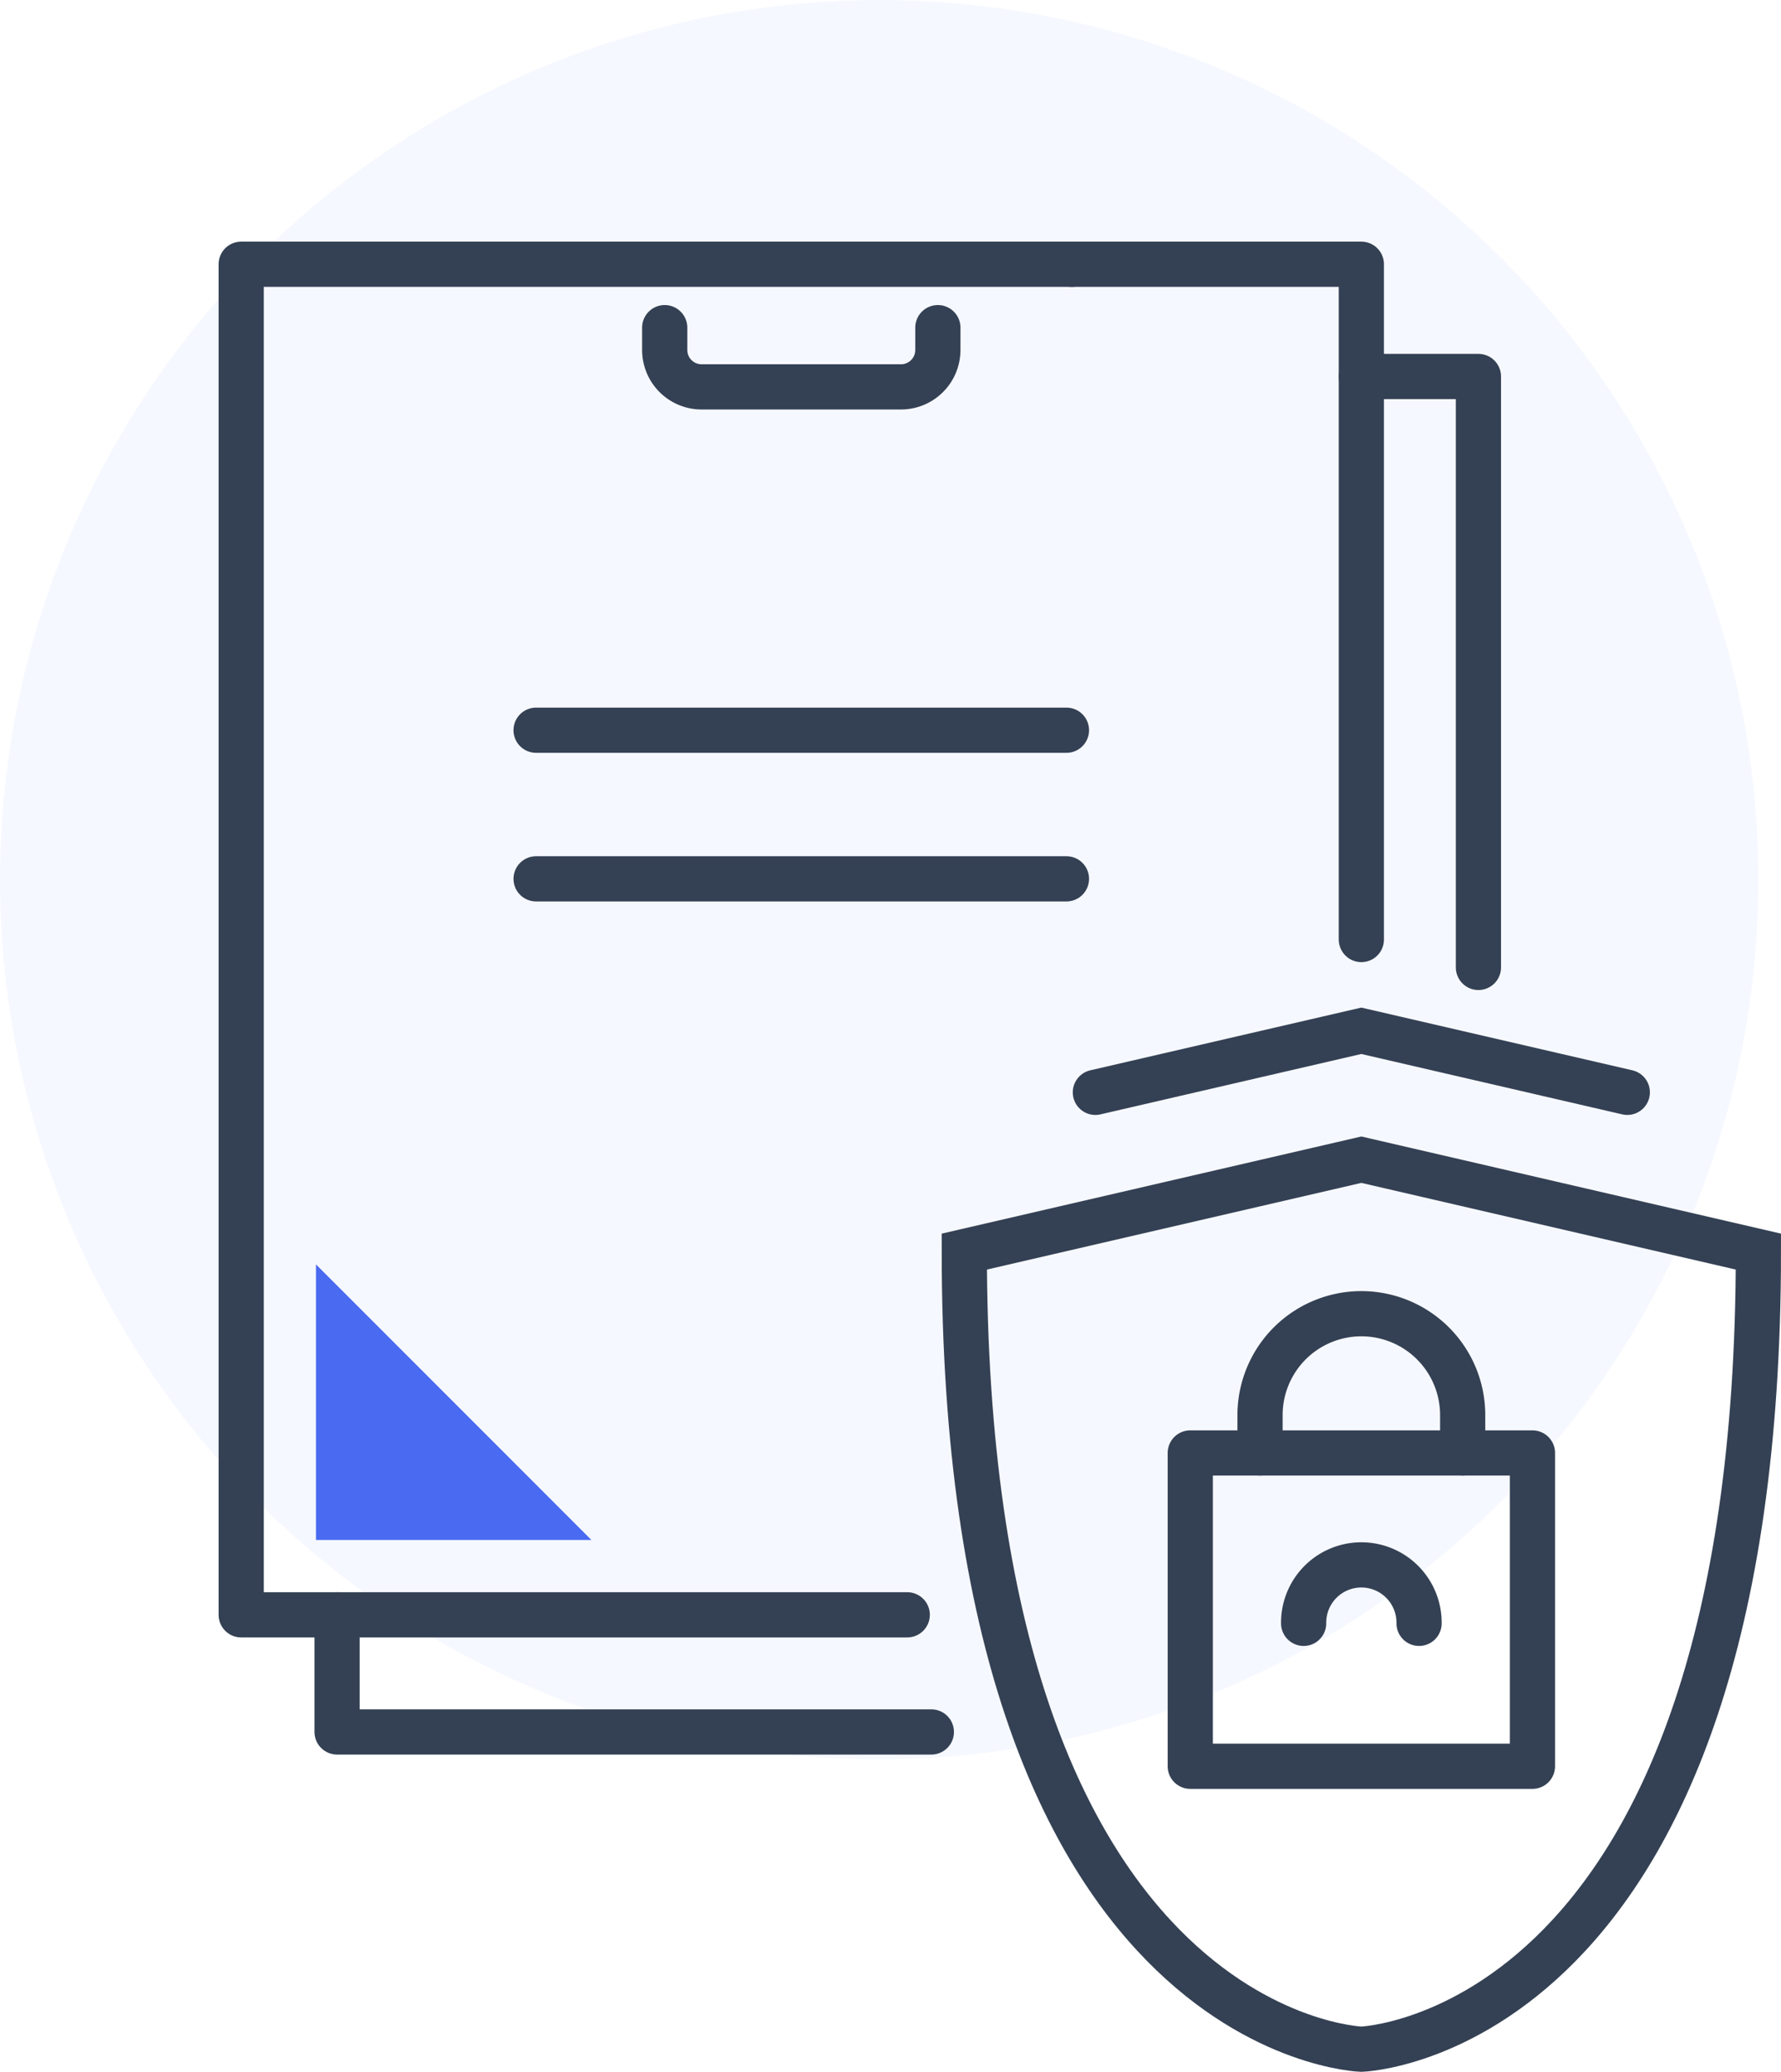
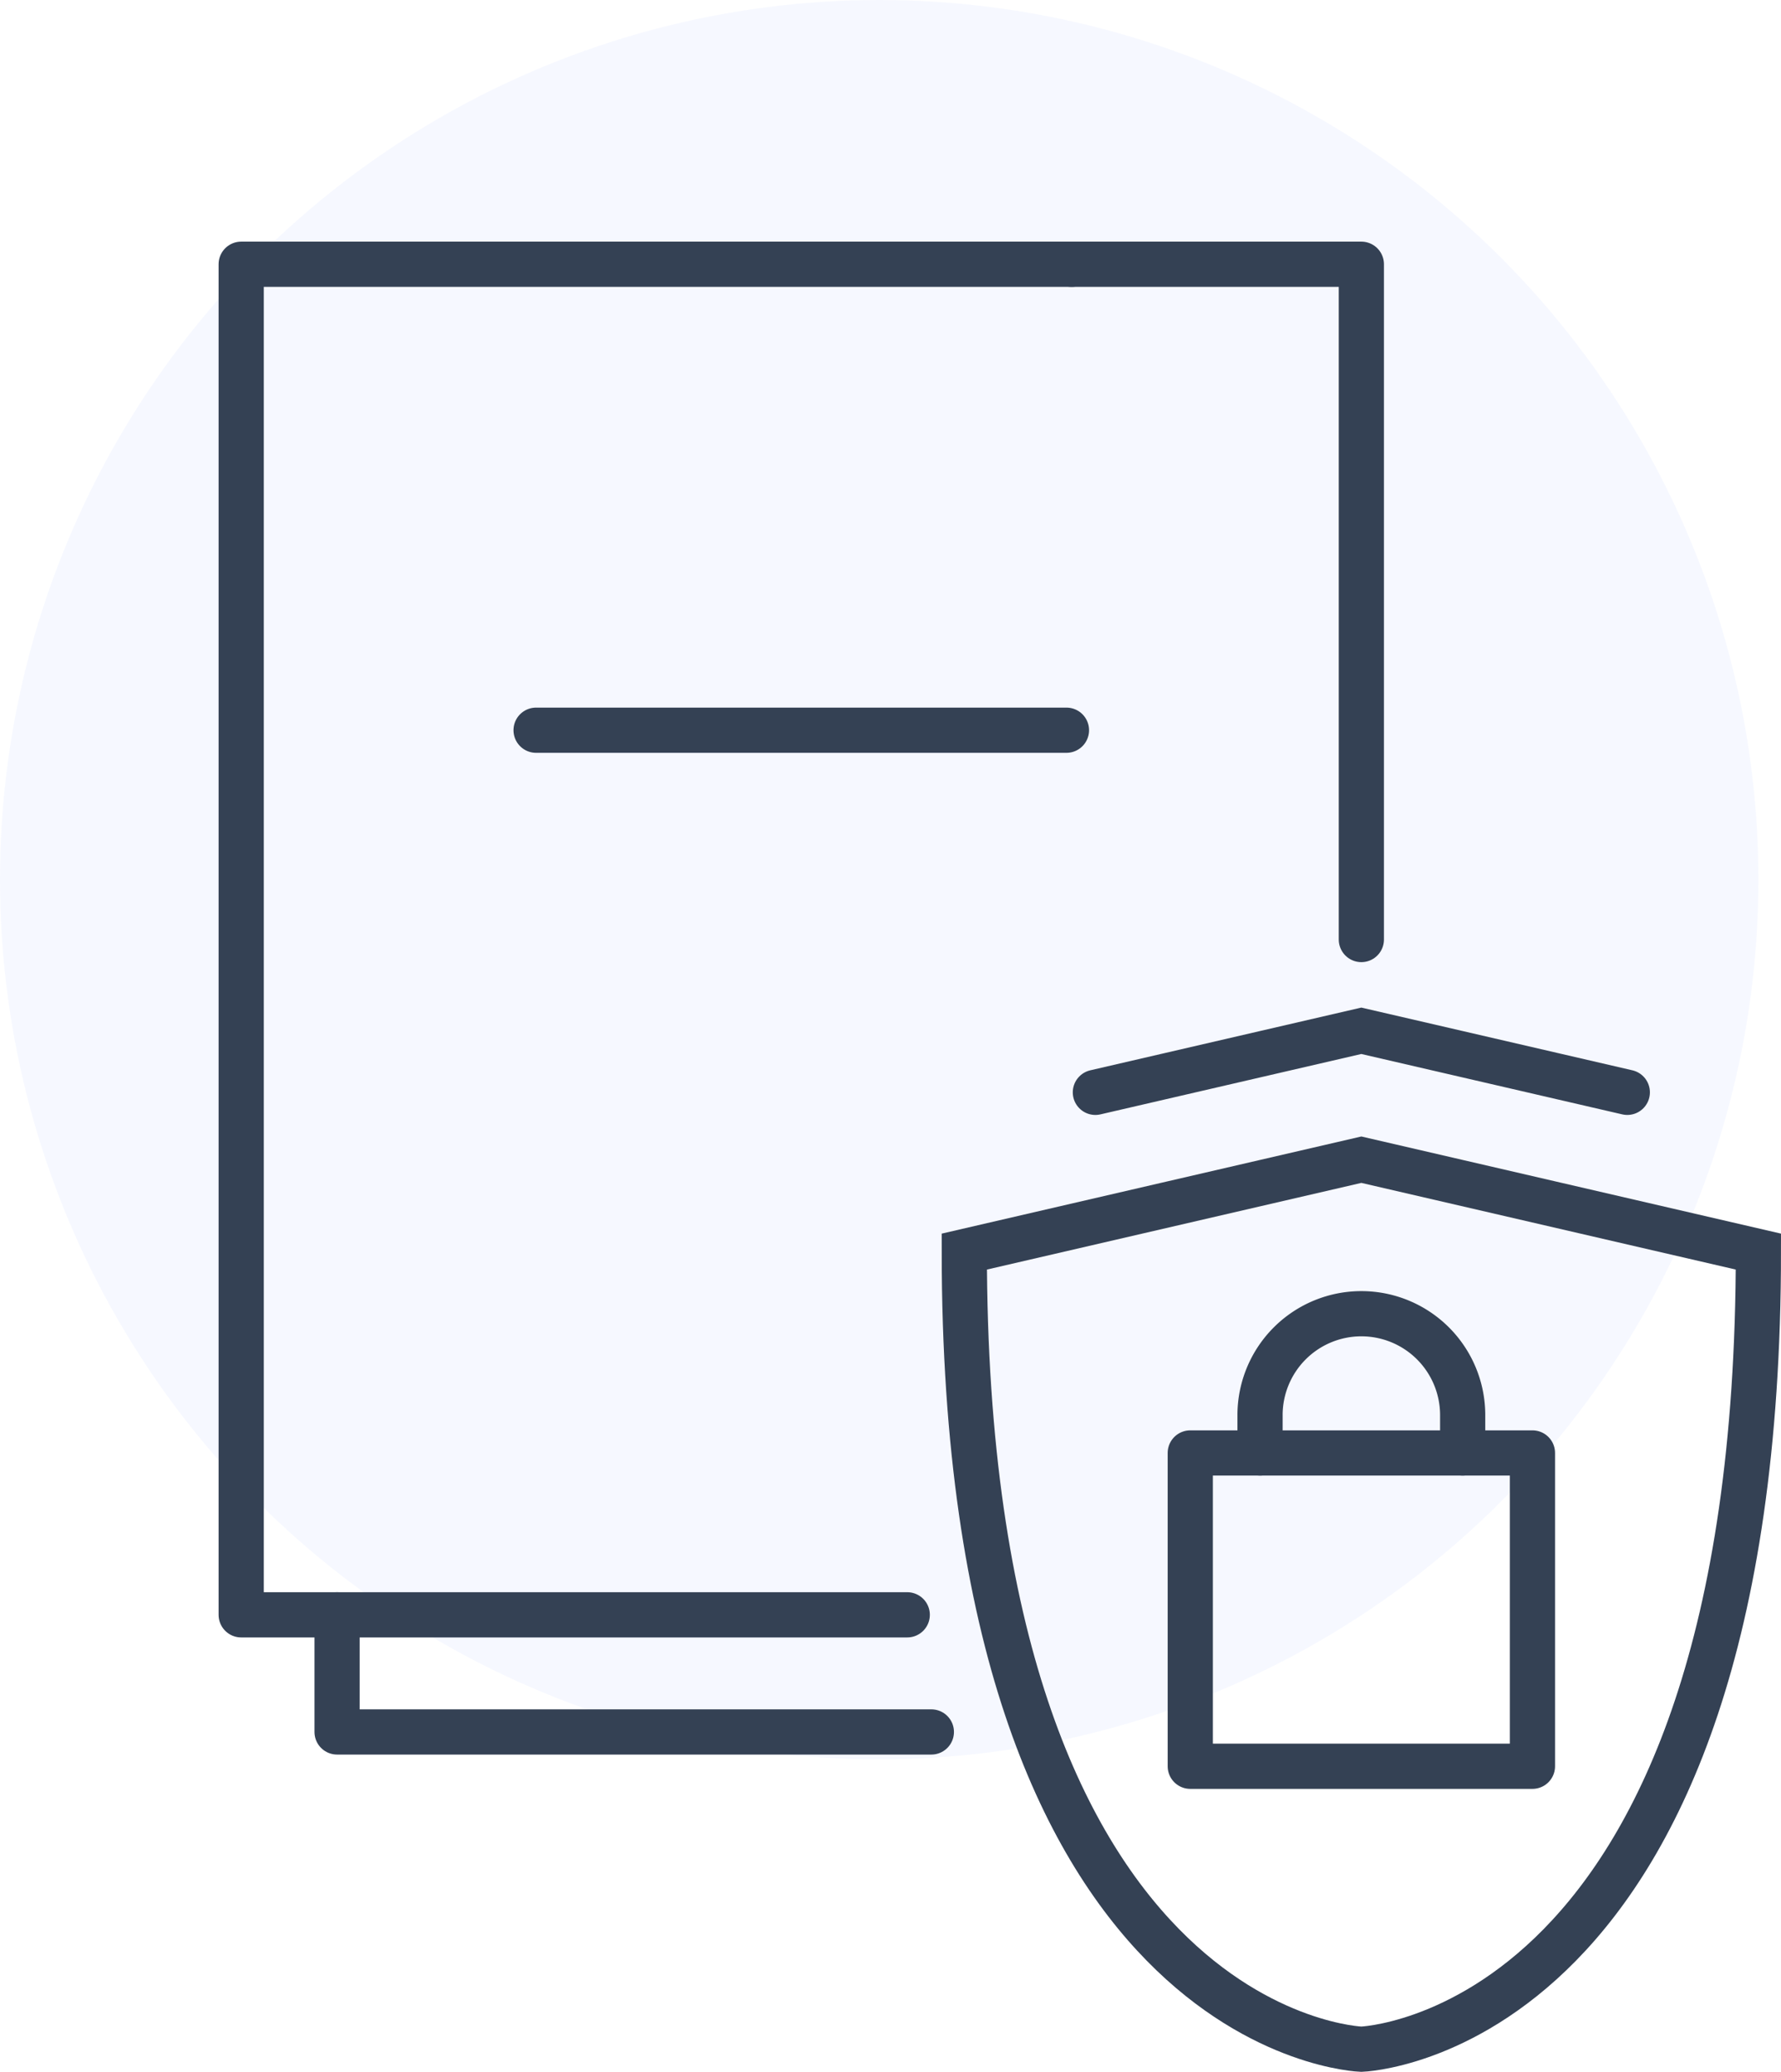
<svg xmlns="http://www.w3.org/2000/svg" width="216.75" height="252.017" viewBox="0 0 216.75 252.017">
  <g id="feature3" transform="translate(-1127 -7960)">
    <circle id="Ellipse_20" data-name="Ellipse 20" cx="107" cy="107" r="107" transform="translate(1127 7960)" fill="#496af1" opacity="0.05" />
    <g id="Group_137" data-name="Group 137" transform="translate(-38.157 6829.211)">
      <g id="Group_135" data-name="Group 135" transform="translate(1282.514 1256.172)">
        <g id="Group_131" data-name="Group 131" transform="translate(27.5 34.417)">
          <path id="Path_57" data-name="Path 57" d="M1364.479,1329.469v-4.606a12.33,12.33,0,0,0-12.33-12.331h0a12.33,12.33,0,0,0-12.33,12.331v4.606" transform="translate(-1331.327 -1312.532)" fill="none" stroke="#344154" stroke-linecap="round" stroke-linejoin="round" stroke-width="5.5" />
          <rect id="Rectangle_54" data-name="Rectangle 54" width="41.643" height="38.111" transform="translate(0 16.937)" fill="none" stroke="#344154" stroke-linecap="round" stroke-linejoin="round" stroke-width="5.5" />
-           <path id="Path_58" data-name="Path 58" d="M1360.084,1355.459a7.024,7.024,0,1,0-14.047,0" transform="translate(-1332.239 -1317.798)" fill="none" stroke="#344154" stroke-linecap="round" stroke-linejoin="round" stroke-width="5.5" />
        </g>
        <g id="Group_134" data-name="Group 134">
          <g id="Group_133" data-name="Group 133">
            <path id="Path_59" data-name="Path 59" d="M1345.962,1290.575l-48.321,11.18c0,95.506,48.321,97.021,48.321,97.021s48.321-1.516,48.321-97.021Z" transform="translate(-1297.641 -1274.894)" fill="none" stroke="#344154" stroke-linecap="round" stroke-miterlimit="10" stroke-width="5.5" />
            <g id="Group_132" data-name="Group 132" transform="translate(15.955)">
              <path id="Path_60" data-name="Path 60" d="M1381.071,1279.687,1348.7,1272.2l-32.366,7.488" transform="translate(-1316.338 -1272.199)" fill="none" stroke="#344154" stroke-linecap="round" stroke-miterlimit="10" stroke-width="5.5" />
            </g>
          </g>
        </g>
      </g>
      <g id="Group_136" data-name="Group 136" transform="translate(1194.51 1162.932)">
-         <line id="Line_33" data-name="Line 33" x1="64.547" transform="translate(35.889 74.758)" fill="none" stroke="#344154" stroke-linecap="round" stroke-linejoin="round" stroke-width="5.5" />
        <line id="Line_34" data-name="Line 34" x1="64.547" transform="translate(35.889 56.68)" fill="none" stroke="#344154" stroke-linecap="round" stroke-linejoin="round" stroke-width="5.5" />
        <path id="Path_61" data-name="Path 61" d="M1280.509,1369.7h-72.325v-14.246" transform="translate(-1196.515 -1191.169)" fill="none" stroke="#344154" stroke-linecap="round" stroke-linejoin="round" stroke-width="5.5" />
-         <path id="Path_62" data-name="Path 62" d="M1354.268,1178.93h14.247v71.882" transform="translate(-1217.942 -1165.278)" fill="none" stroke="#344154" stroke-linecap="round" stroke-linejoin="round" stroke-width="5.5" />
        <path id="Path_63" data-name="Path 63" d="M1348.208,1245.073v-82.141h-35.259" transform="translate(-1211.882 -1162.932)" fill="none" stroke="#344154" stroke-linecap="round" stroke-linejoin="round" stroke-width="5.5" />
        <path id="Path_64" data-name="Path 64" d="M1295.577,1162.932H1194.51v164.283h81.06" transform="translate(-1194.51 -1162.932)" fill="none" stroke="#344154" stroke-linecap="round" stroke-linejoin="round" stroke-width="5.5" />
-         <path id="Path_65" data-name="Path 65" d="M1288.155,1171.97v2.715a4.489,4.489,0,0,1-4.489,4.489H1259.4a4.489,4.489,0,0,1-4.488-4.489v-2.715" transform="translate(-1203.369 -1164.257)" fill="none" stroke="#344154" stroke-linecap="round" stroke-linejoin="round" stroke-width="5.5" />
-         <path id="Path_66" data-name="Path 66" d="M1238.7,1339.024l-33.528-33.528v33.528Z" transform="translate(-1196.074 -1183.842)" fill="#496af1" />
      </g>
    </g>
  </g>
</svg>